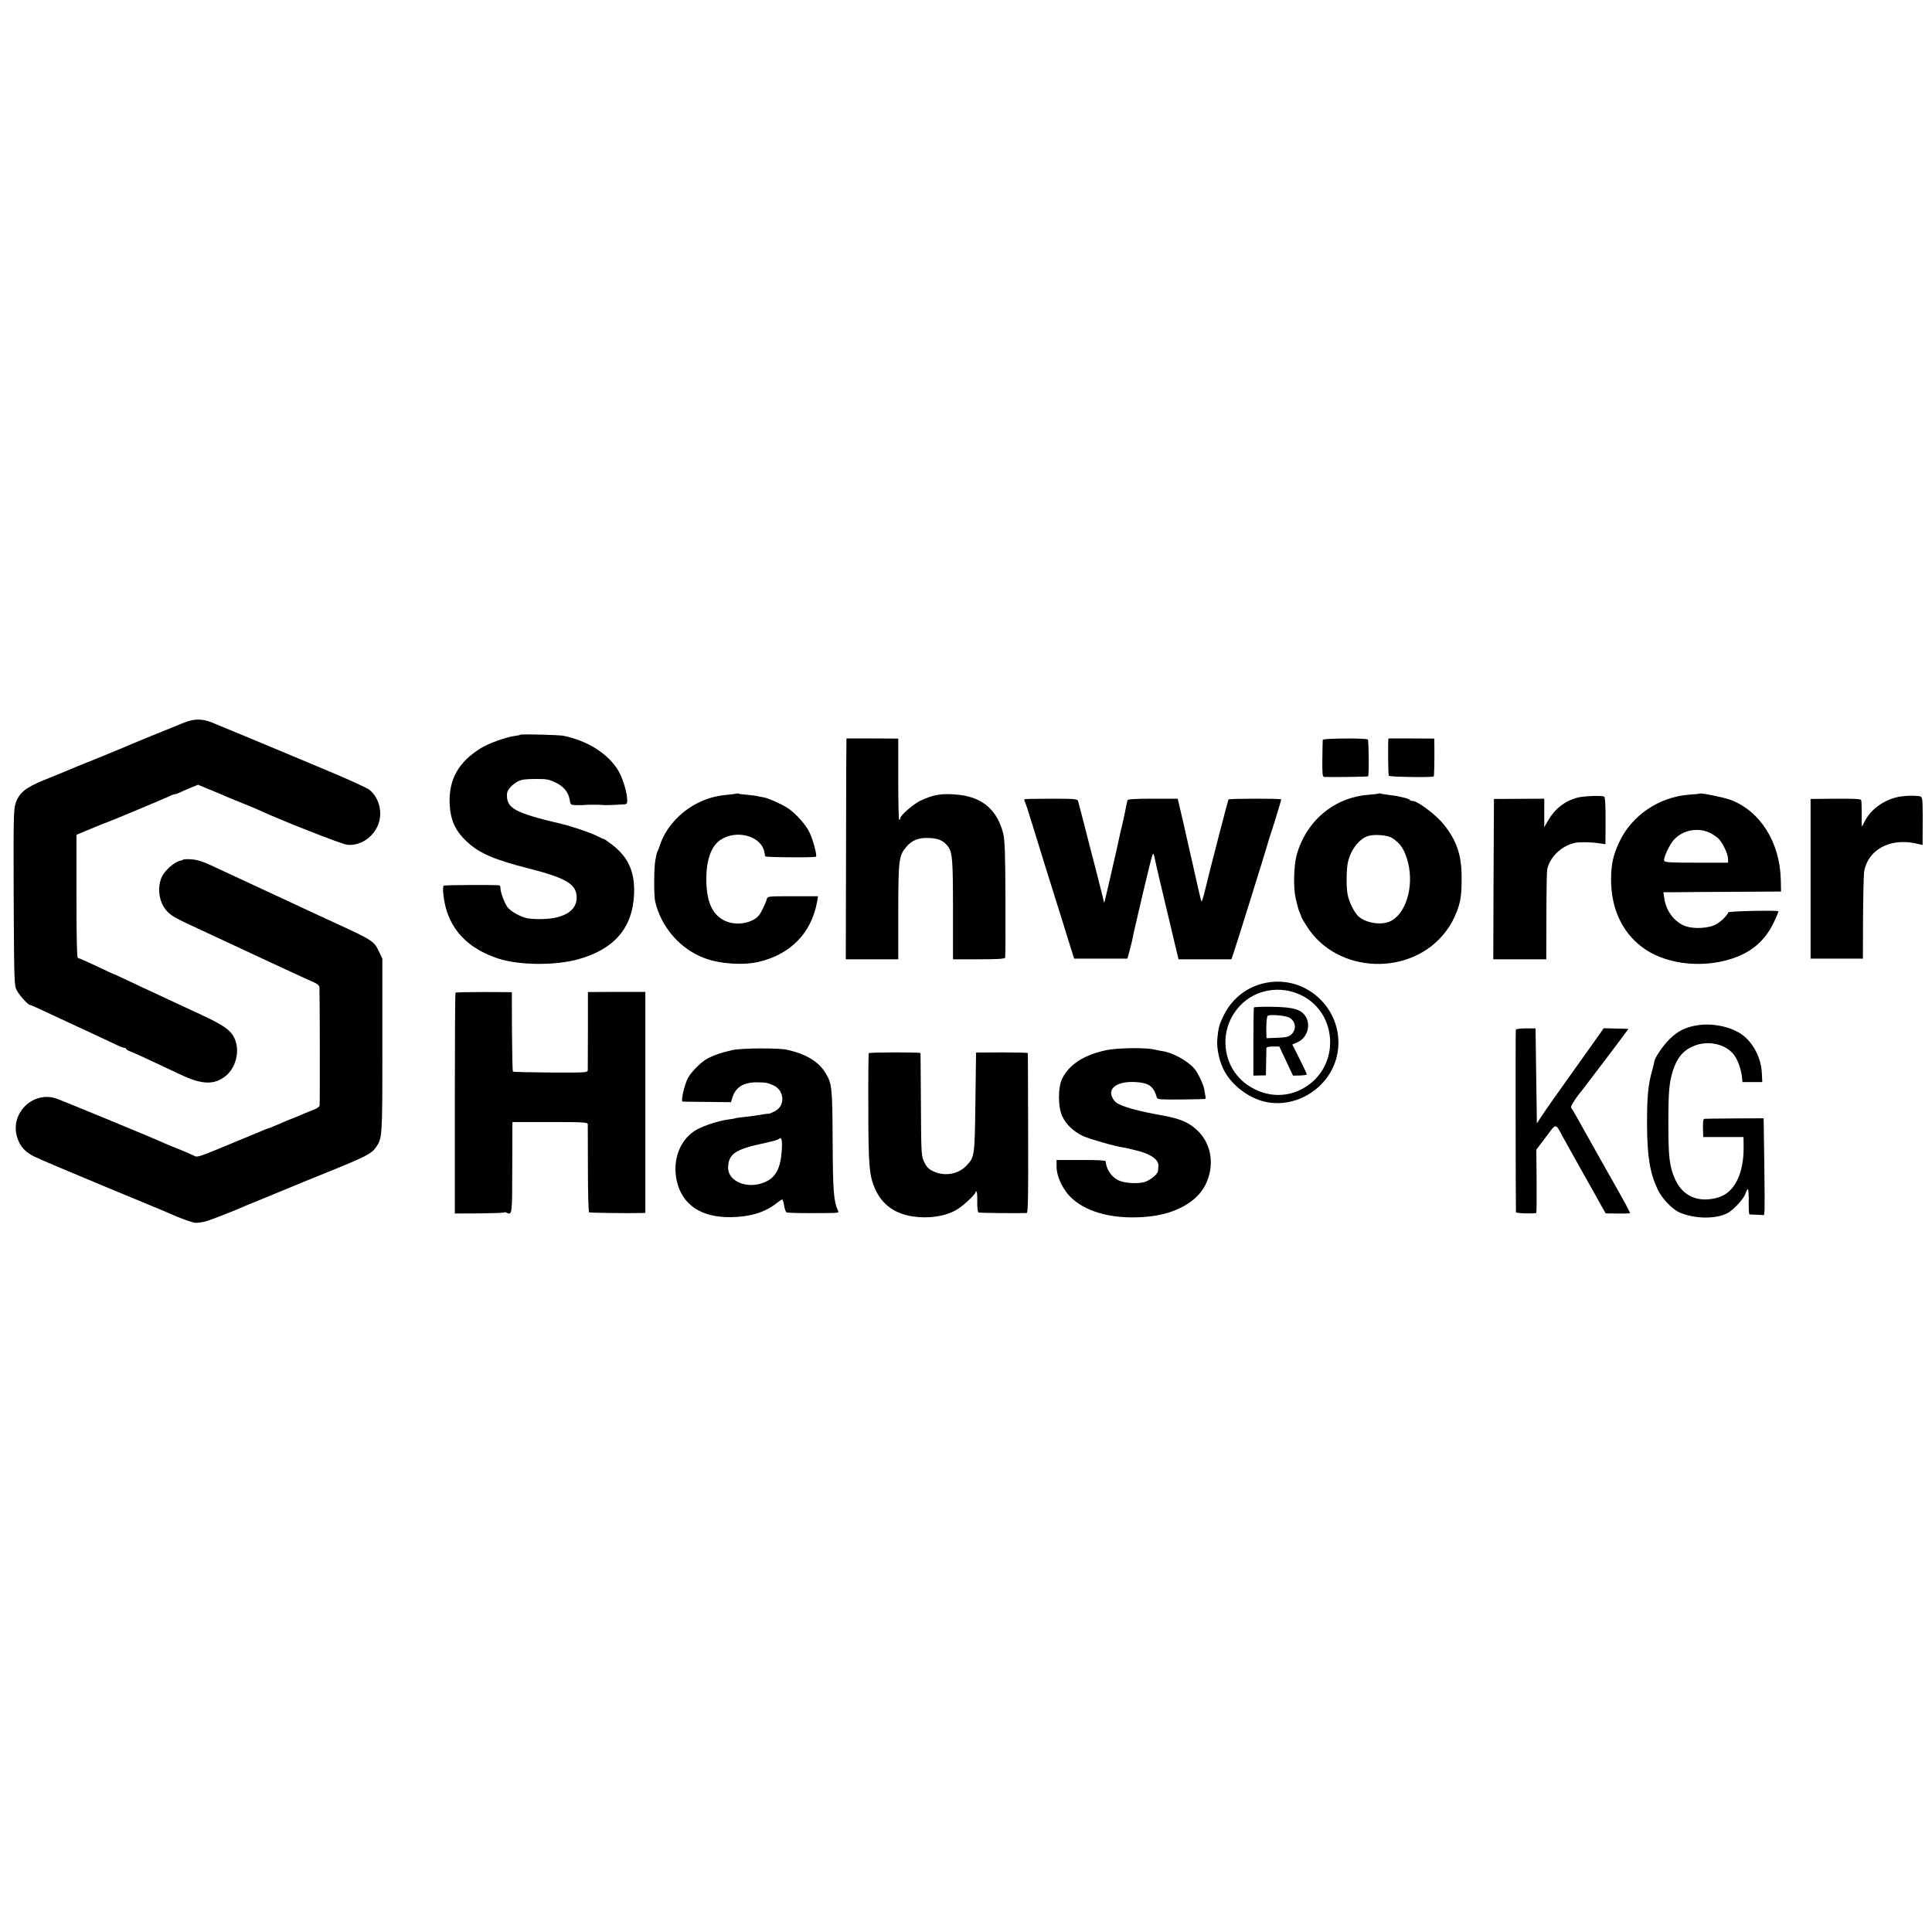
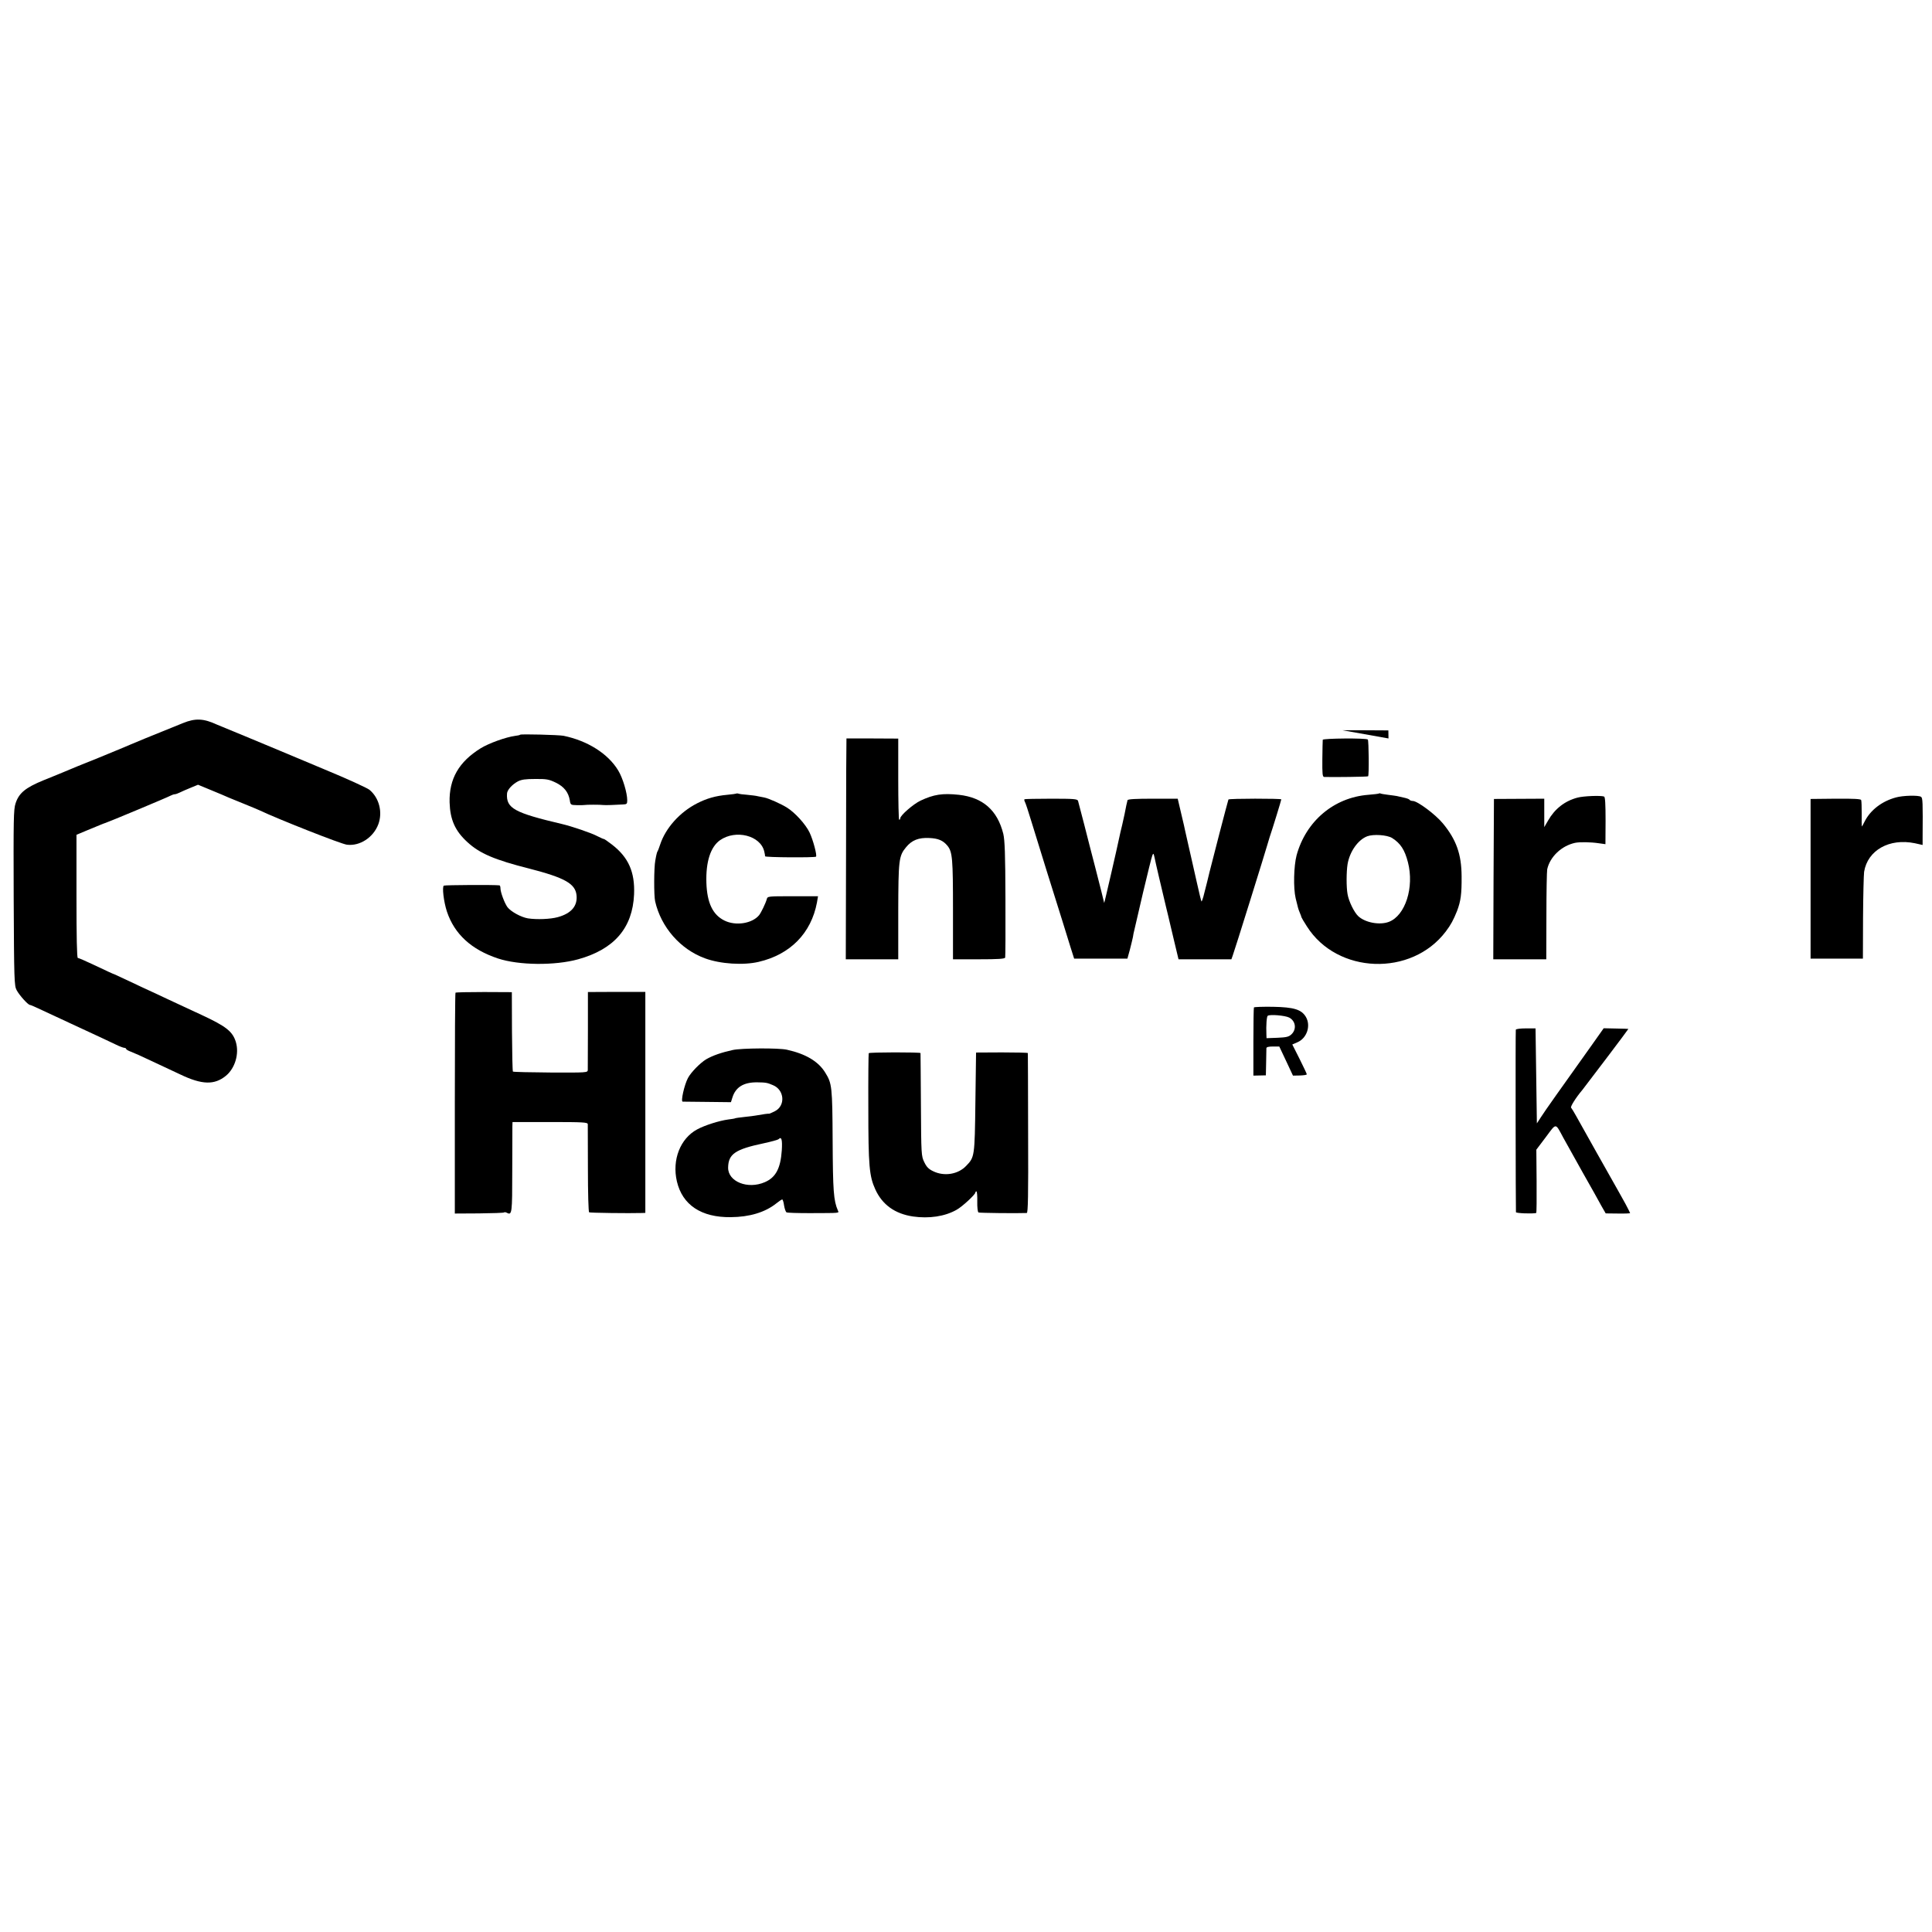
<svg xmlns="http://www.w3.org/2000/svg" version="1.0" width="1440pt" height="1440pt" viewBox="0 0 1440 1440" preserveAspectRatio="xMidYMid meet">
  <g transform="translate(0,1440) scale(0.1,-0.1)" fill="#000000" stroke="none">
    <path d="M1365 9011 c-243 -98 -380 -154 -394 -161 -9 -4 -113 -48 -231 -96 -118 -47 -233 -94 -255 -104 -22 -9 -93 -39 -159 -65 -137 -56 -185 -96 -210 -173 -15 -44 -16 -119 -14 -703 3 -615 4 -656 22 -689 20 -38 85 -110 99 -110 5 0 46 -18 90 -39 45 -21 143 -67 217 -101 202 -93 275 -128 332 -155 28 -14 58 -25 65 -25 7 0 13 -4 13 -8 0 -4 16 -14 36 -21 19 -7 85 -36 147 -66 62 -29 162 -76 222 -104 161 -77 254 -79 339 -9 68 56 100 164 74 251 -24 79 -72 117 -255 202 -92 43 -208 97 -258 120 -49 23 -110 52 -135 63 -25 11 -90 42 -145 68 -55 26 -102 48 -105 49 -16 5 -67 29 -162 74 -59 28 -112 51 -118 51 -7 0 -10 156 -10 459 l0 459 74 31 c109 45 130 54 141 57 21 6 471 194 487 204 10 5 23 10 30 10 7 0 24 6 38 13 14 7 50 23 80 35 l56 23 99 -41 c55 -23 114 -47 130 -55 17 -7 71 -29 120 -49 50 -20 99 -41 110 -46 139 -66 610 -252 651 -256 96 -12 197 54 234 153 33 90 6 196 -66 256 -17 14 -168 83 -335 152 -167 70 -317 133 -334 140 -16 7 -124 52 -240 100 -115 47 -219 90 -230 95 -97 45 -159 48 -250 11z" />
    <path d="M3877 8924 c-2 -3 -20 -7 -39 -9 -67 -9 -193 -54 -255 -92 -163 -101 -236 -228 -232 -403 4 -130 41 -213 133 -297 91 -84 203 -132 461 -197 264 -68 342 -112 352 -197 9 -81 -38 -137 -140 -165 -55 -15 -155 -19 -222 -9 -52 9 -127 50 -153 84 -22 31 -52 111 -52 141 0 11 -3 20 -7 21 -35 5 -407 3 -415 -2 -14 -9 -1 -120 23 -193 56 -168 182 -284 381 -350 155 -51 423 -54 597 -6 270 75 406 234 417 484 7 167 -42 277 -166 372 -30 23 -57 42 -60 41 -3 -1 -23 9 -46 20 -44 24 -192 74 -264 91 -356 84 -418 117 -411 227 1 27 38 68 81 91 27 14 57 18 130 18 84 1 102 -3 152 -27 62 -30 95 -72 105 -132 5 -34 7 -35 52 -36 25 -1 51 0 56 1 11 3 125 3 140 0 6 -1 33 -1 60 0 28 1 66 3 85 4 32 1 35 4 35 31 0 55 -33 166 -67 222 -75 125 -228 222 -408 259 -38 7 -316 14 -323 8z" />
    <path d="M6309 8896 c-1 -1 -3 -371 -3 -823 l-2 -823 195 0 196 0 0 353 c1 387 4 417 58 482 43 53 94 73 174 69 66 -3 102 -18 135 -58 37 -46 41 -97 41 -477 l0 -369 192 0 c145 0 194 3 197 13 2 6 3 203 2 437 -1 337 -5 437 -16 485 -44 176 -152 271 -331 291 -123 13 -187 3 -287 -44 -54 -26 -150 -110 -150 -131 0 -6 -3 -11 -8 -11 -4 0 -7 136 -7 303 l0 302 -192 1 c-106 0 -194 0 -194 0z" />
    <path d="M9859 8886 c-1 -6 -2 -71 -3 -143 -1 -113 1 -133 14 -134 74 -2 324 1 327 5 8 7 5 267 -2 274 -12 12 -335 9 -336 -2z" />
-     <path d="M10349 8896 c-5 -4 -3 -270 2 -278 6 -9 326 -14 335 -5 4 4 6 116 5 222 l-1 60 -170 1 c-93 0 -170 0 -171 0z" />
+     <path d="M10349 8896 l-1 60 -170 1 c-93 0 -170 0 -171 0z" />
    <path d="M5488 8485 c-1 -1 -32 -6 -68 -9 -87 -8 -153 -27 -225 -64 -129 -66 -235 -185 -275 -308 -7 -21 -15 -43 -19 -49 -3 -5 -6 -14 -7 -20 -2 -5 -6 -28 -10 -50 -10 -51 -11 -259 -1 -303 44 -193 188 -358 372 -425 114 -42 286 -53 400 -26 236 55 391 214 434 442 l8 47 -188 0 c-186 0 -188 0 -194 -22 -9 -32 -42 -100 -57 -119 -52 -63 -175 -82 -259 -40 -87 43 -129 132 -134 281 -5 157 31 268 102 318 117 81 300 35 329 -83 4 -16 7 -33 6 -37 -2 -9 372 -11 380 -3 9 9 -21 123 -48 180 -29 61 -109 149 -169 186 -45 28 -137 69 -169 75 -12 2 -32 6 -46 9 -14 4 -50 8 -80 11 -30 2 -60 6 -67 9 -6 2 -13 2 -15 0z" />
    <path d="M10279 8486 c-2 -2 -38 -7 -80 -10 -257 -20 -465 -196 -535 -451 -21 -80 -25 -243 -7 -320 20 -81 18 -76 31 -108 7 -16 12 -30 12 -33 0 -2 18 -34 41 -69 225 -356 779 -376 1035 -38 38 50 57 86 84 153 28 75 35 125 34 260 -1 163 -40 272 -139 392 -55 67 -190 168 -225 168 -10 0 -21 4 -24 9 -3 5 -23 12 -43 16 -21 5 -45 10 -53 12 -8 1 -37 6 -65 9 -27 3 -53 8 -56 10 -3 2 -8 2 -10 0z m97 -332 c63 -40 94 -88 118 -181 48 -186 -19 -397 -142 -444 -69 -26 -176 -6 -228 42 -31 29 -71 111 -80 164 -10 53 -9 169 0 224 16 94 78 182 147 208 46 17 148 10 185 -13z" />
-     <path d="M12668 8485 c-2 -2 -37 -5 -78 -8 -224 -17 -425 -153 -519 -349 -47 -99 -63 -171 -63 -283 0 -213 79 -387 227 -501 162 -126 432 -164 662 -93 155 48 257 135 324 274 21 44 36 81 34 83 -9 9 -370 1 -373 -8 -9 -25 -58 -73 -96 -92 -53 -27 -159 -33 -220 -12 -83 28 -147 111 -161 207 l-7 47 98 0 c55 1 252 2 439 3 l340 2 -2 90 c-7 278 -154 511 -376 594 -50 18 -221 53 -229 46z m82 -295 c19 -10 46 -28 59 -41 30 -28 71 -116 71 -151 l0 -28 -235 0 c-197 0 -237 2 -241 15 -8 19 41 123 74 158 69 73 183 92 272 47z" />
    <path d="M11758 8455 c-95 -25 -169 -83 -219 -170 l-29 -50 0 106 0 106 -187 -1 -188 -1 -3 -597 -2 -598 197 0 198 0 1 322 c0 178 3 335 6 349 21 94 107 175 208 197 35 7 115 6 176 -3 l50 -7 1 175 c0 123 -3 177 -11 180 -24 9 -153 4 -198 -8z" />
    <path d="M14130 8456 c-103 -28 -188 -93 -231 -177 -11 -22 -20 -39 -22 -39 -1 0 -2 42 -1 92 0 51 -1 98 -4 105 -2 8 -55 11 -190 10 l-187 -2 0 -595 0 -595 195 0 195 0 1 303 c1 167 5 322 8 344 26 161 188 252 378 213 l58 -13 0 54 c2 269 1 297 -12 305 -19 13 -136 10 -188 -5z" />
    <path d="M7636 8443 c-3 -3 -1 -13 4 -22 5 -9 25 -70 45 -136 21 -66 73 -235 116 -375 44 -140 96 -307 116 -370 19 -63 48 -153 62 -200 l27 -85 199 0 198 0 18 65 c9 36 20 79 23 95 2 17 7 39 10 50 2 11 32 137 65 280 34 143 65 269 70 280 7 17 9 16 16 -15 7 -37 52 -227 86 -370 12 -47 22 -92 24 -100 2 -8 18 -77 36 -152 l33 -138 197 0 197 0 10 28 c11 27 250 794 257 822 2 8 10 35 18 60 23 67 87 276 87 282 0 7 -390 7 -394 -1 -3 -5 -130 -494 -141 -541 -3 -15 -28 -115 -46 -184 -6 -21 -12 -36 -14 -35 -2 2 -18 67 -35 144 -17 77 -33 147 -35 155 -2 8 -13 58 -25 110 -12 52 -23 104 -26 115 -2 11 -15 70 -30 131 l-26 111 -185 0 c-126 0 -186 -3 -189 -11 -2 -6 -6 -23 -9 -38 -9 -50 -16 -79 -31 -147 -9 -36 -18 -75 -20 -86 -17 -83 -113 -499 -114 -495 -1 3 -3 12 -5 20 -5 22 -18 75 -63 250 -22 85 -59 227 -81 315 -23 88 -44 167 -46 176 -5 14 -31 16 -200 16 -107 0 -197 -2 -199 -4z" />
-     <path d="M1367 7994 c-3 -3 -11 -7 -19 -8 -48 -8 -126 -78 -146 -131 -33 -86 -13 -191 48 -252 33 -33 70 -53 255 -138 44 -21 148 -69 230 -107 83 -39 177 -82 210 -98 33 -15 96 -44 140 -65 181 -84 212 -98 253 -116 31 -14 42 -24 43 -41 3 -69 4 -866 1 -879 -2 -8 -20 -21 -40 -29 -20 -7 -59 -23 -87 -35 -27 -12 -66 -28 -85 -35 -19 -7 -60 -24 -90 -38 -30 -13 -59 -25 -65 -27 -5 -1 -21 -7 -35 -12 -14 -6 -74 -31 -135 -56 -397 -165 -369 -156 -407 -137 -18 9 -65 29 -103 44 -39 15 -83 34 -100 41 -81 38 -785 328 -820 339 -176 54 -344 -118 -286 -294 21 -65 58 -106 126 -140 33 -17 267 -116 520 -221 253 -105 474 -196 490 -204 77 -35 165 -66 191 -69 16 -1 49 3 74 10 40 10 223 82 305 119 17 7 109 45 205 84 96 40 195 80 220 91 25 10 108 44 185 75 277 112 324 136 356 182 49 72 49 66 49 757 l0 651 -24 50 c-37 80 -47 87 -331 217 -55 26 -140 65 -190 88 -49 23 -117 55 -150 70 -126 58 -353 164 -420 195 -38 18 -110 51 -159 74 -63 30 -106 43 -147 46 -31 2 -59 1 -62 -1z" />
-     <path d="M9432 7074 c-134 -27 -246 -113 -308 -236 -37 -74 -43 -96 -51 -184 -6 -72 17 -174 55 -241 58 -105 179 -196 297 -224 235 -55 483 101 539 338 74 321 -210 613 -532 547z m224 -74 c319 -112 350 -556 50 -716 -110 -59 -237 -60 -351 -4 -145 70 -228 211 -221 372 8 172 132 323 296 360 77 18 154 14 226 -12z" />
    <path d="M9346 6891 c-2 -3 -4 -119 -4 -257 l0 -251 46 1 47 1 2 95 c1 52 2 101 2 108 1 8 18 12 49 12 l47 0 51 -108 51 -109 52 1 c28 1 51 4 51 9 0 4 -24 55 -54 115 l-54 107 39 17 c70 30 101 123 62 189 -33 55 -89 72 -245 75 -76 1 -140 -1 -142 -5z m262 -75 c49 -25 58 -87 18 -125 -20 -19 -37 -23 -105 -26 l-81 -3 -1 27 c-3 69 2 135 10 140 18 12 129 2 159 -13z" />
    <path d="M3395 7001 c-3 -2 -5 -374 -5 -825 l0 -821 180 1 c100 1 184 4 187 7 3 4 13 2 22 -3 37 -19 39 -2 39 310 0 168 1 319 1 336 l1 31 280 0 c249 0 280 -2 281 -16 0 -9 1 -159 1 -334 0 -175 4 -320 9 -323 7 -4 295 -8 397 -5 l22 1 0 824 0 823 -214 0 -214 -1 0 -281 c0 -154 -1 -289 -1 -300 -1 -20 -8 -20 -276 -19 -152 1 -278 4 -282 7 -3 4 -6 138 -7 299 l-1 293 -208 1 c-114 0 -210 -2 -212 -5z" />
-     <path d="M12657 6759 c-94 -14 -148 -41 -213 -104 -50 -49 -116 -147 -114 -170 0 -3 -6 -29 -14 -58 -32 -110 -40 -198 -40 -402 1 -245 21 -367 80 -492 31 -66 108 -146 162 -170 112 -48 266 -51 356 -6 45 23 122 106 136 147 6 20 15 34 18 32 4 -2 7 -45 6 -95 -1 -50 2 -91 5 -92 3 -1 29 -2 58 -3 l51 -3 4 36 c1 20 1 182 -2 361 l-5 325 -215 -1 c-118 -1 -220 -2 -227 -3 -8 -1 -11 -23 -10 -68 l2 -68 150 0 150 0 1 -70 c2 -204 -68 -344 -189 -380 -145 -43 -264 7 -321 134 -43 96 -51 162 -51 421 0 232 6 300 34 390 31 97 78 153 158 185 101 41 225 16 290 -58 32 -37 59 -109 67 -177 l3 -35 74 0 74 0 -3 62 c-4 102 -48 200 -120 269 -76 72 -228 112 -355 93z" />
    <path d="M11298 6725 c-3 -9 -1 -1332 1 -1360 1 -8 121 -13 151 -6 3 0 4 107 3 236 l-2 236 71 94 c80 107 69 108 130 -5 20 -36 85 -153 145 -260 61 -107 124 -220 140 -250 l31 -54 91 -1 c50 -1 91 1 91 3 0 2 -15 32 -33 66 -37 67 -34 62 -217 386 -70 124 -139 248 -154 275 -15 28 -32 54 -36 59 -7 7 37 77 83 131 25 31 346 455 344 456 -1 1 -43 2 -93 3 l-91 2 -82 -116 c-249 -349 -356 -500 -384 -544 l-32 -49 -5 354 -5 354 -72 0 c-41 0 -74 -4 -75 -10z" />
    <path d="M5462 6574 c-86 -19 -149 -41 -198 -69 -45 -27 -115 -98 -137 -141 -27 -52 -54 -173 -39 -175 4 0 87 -1 184 -2 l176 -2 11 35 c24 77 83 113 181 113 67 -1 77 -2 121 -21 86 -35 95 -153 15 -194 -22 -11 -42 -20 -44 -19 -2 2 -47 -4 -102 -14 -8 -2 -44 -6 -80 -10 -36 -4 -67 -8 -70 -10 -3 -2 -26 -6 -52 -9 -67 -9 -175 -43 -232 -74 -126 -68 -188 -227 -151 -387 41 -176 182 -270 402 -267 139 1 255 36 337 101 21 17 42 31 46 31 4 0 11 -20 14 -45 4 -24 12 -47 18 -51 6 -4 84 -6 174 -6 235 1 217 -1 209 20 -32 74 -37 145 -39 517 -2 406 -5 430 -55 510 -51 84 -146 140 -286 171 -62 14 -339 12 -403 -2z m365 -748 c-9 -134 -45 -202 -126 -237 -128 -56 -276 4 -274 109 2 101 53 136 267 181 55 12 104 25 110 31 21 21 28 -5 23 -84z" />
-     <path d="M8247 6573 c-167 -35 -277 -106 -330 -212 -33 -67 -32 -216 2 -284 29 -60 80 -108 150 -143 49 -23 247 -80 311 -88 14 -2 63 -14 110 -26 95 -26 149 -68 144 -112 -1 -12 -3 -29 -3 -36 -2 -24 -61 -71 -103 -83 -54 -14 -154 -7 -195 15 -51 26 -88 83 -92 141 -1 6 -69 10 -183 9 l-183 0 0 -45 c-1 -79 49 -183 118 -244 121 -109 330 -158 573 -132 193 20 353 108 416 231 72 140 52 302 -52 405 -65 64 -129 92 -265 117 -185 32 -307 67 -346 97 -9 6 -21 22 -27 34 -39 73 37 126 173 118 98 -6 133 -31 158 -116 4 -14 28 -15 179 -14 95 1 176 3 180 4 4 0 5 11 2 24 -2 12 -7 36 -9 52 -7 36 -48 122 -73 150 -52 60 -168 123 -242 131 -8 1 -35 7 -59 12 -63 15 -274 12 -354 -5z" />
    <path d="M6475 6550 c-2 -3 -4 -187 -3 -408 0 -432 7 -508 52 -607 52 -114 146 -182 281 -202 120 -17 237 0 325 50 42 23 140 114 140 129 0 4 3 8 8 8 4 0 7 -34 6 -75 -1 -42 3 -78 9 -82 7 -4 288 -7 360 -4 9 1 12 126 10 593 0 326 -2 596 -2 599 -1 3 -88 5 -193 5 l-193 -1 -5 -370 c-5 -405 -6 -410 -68 -474 -60 -64 -164 -81 -246 -41 -34 16 -50 32 -67 68 -22 45 -23 55 -25 427 -1 209 -3 382 -3 386 -1 7 -381 7 -386 -1z" />
  </g>
</svg>